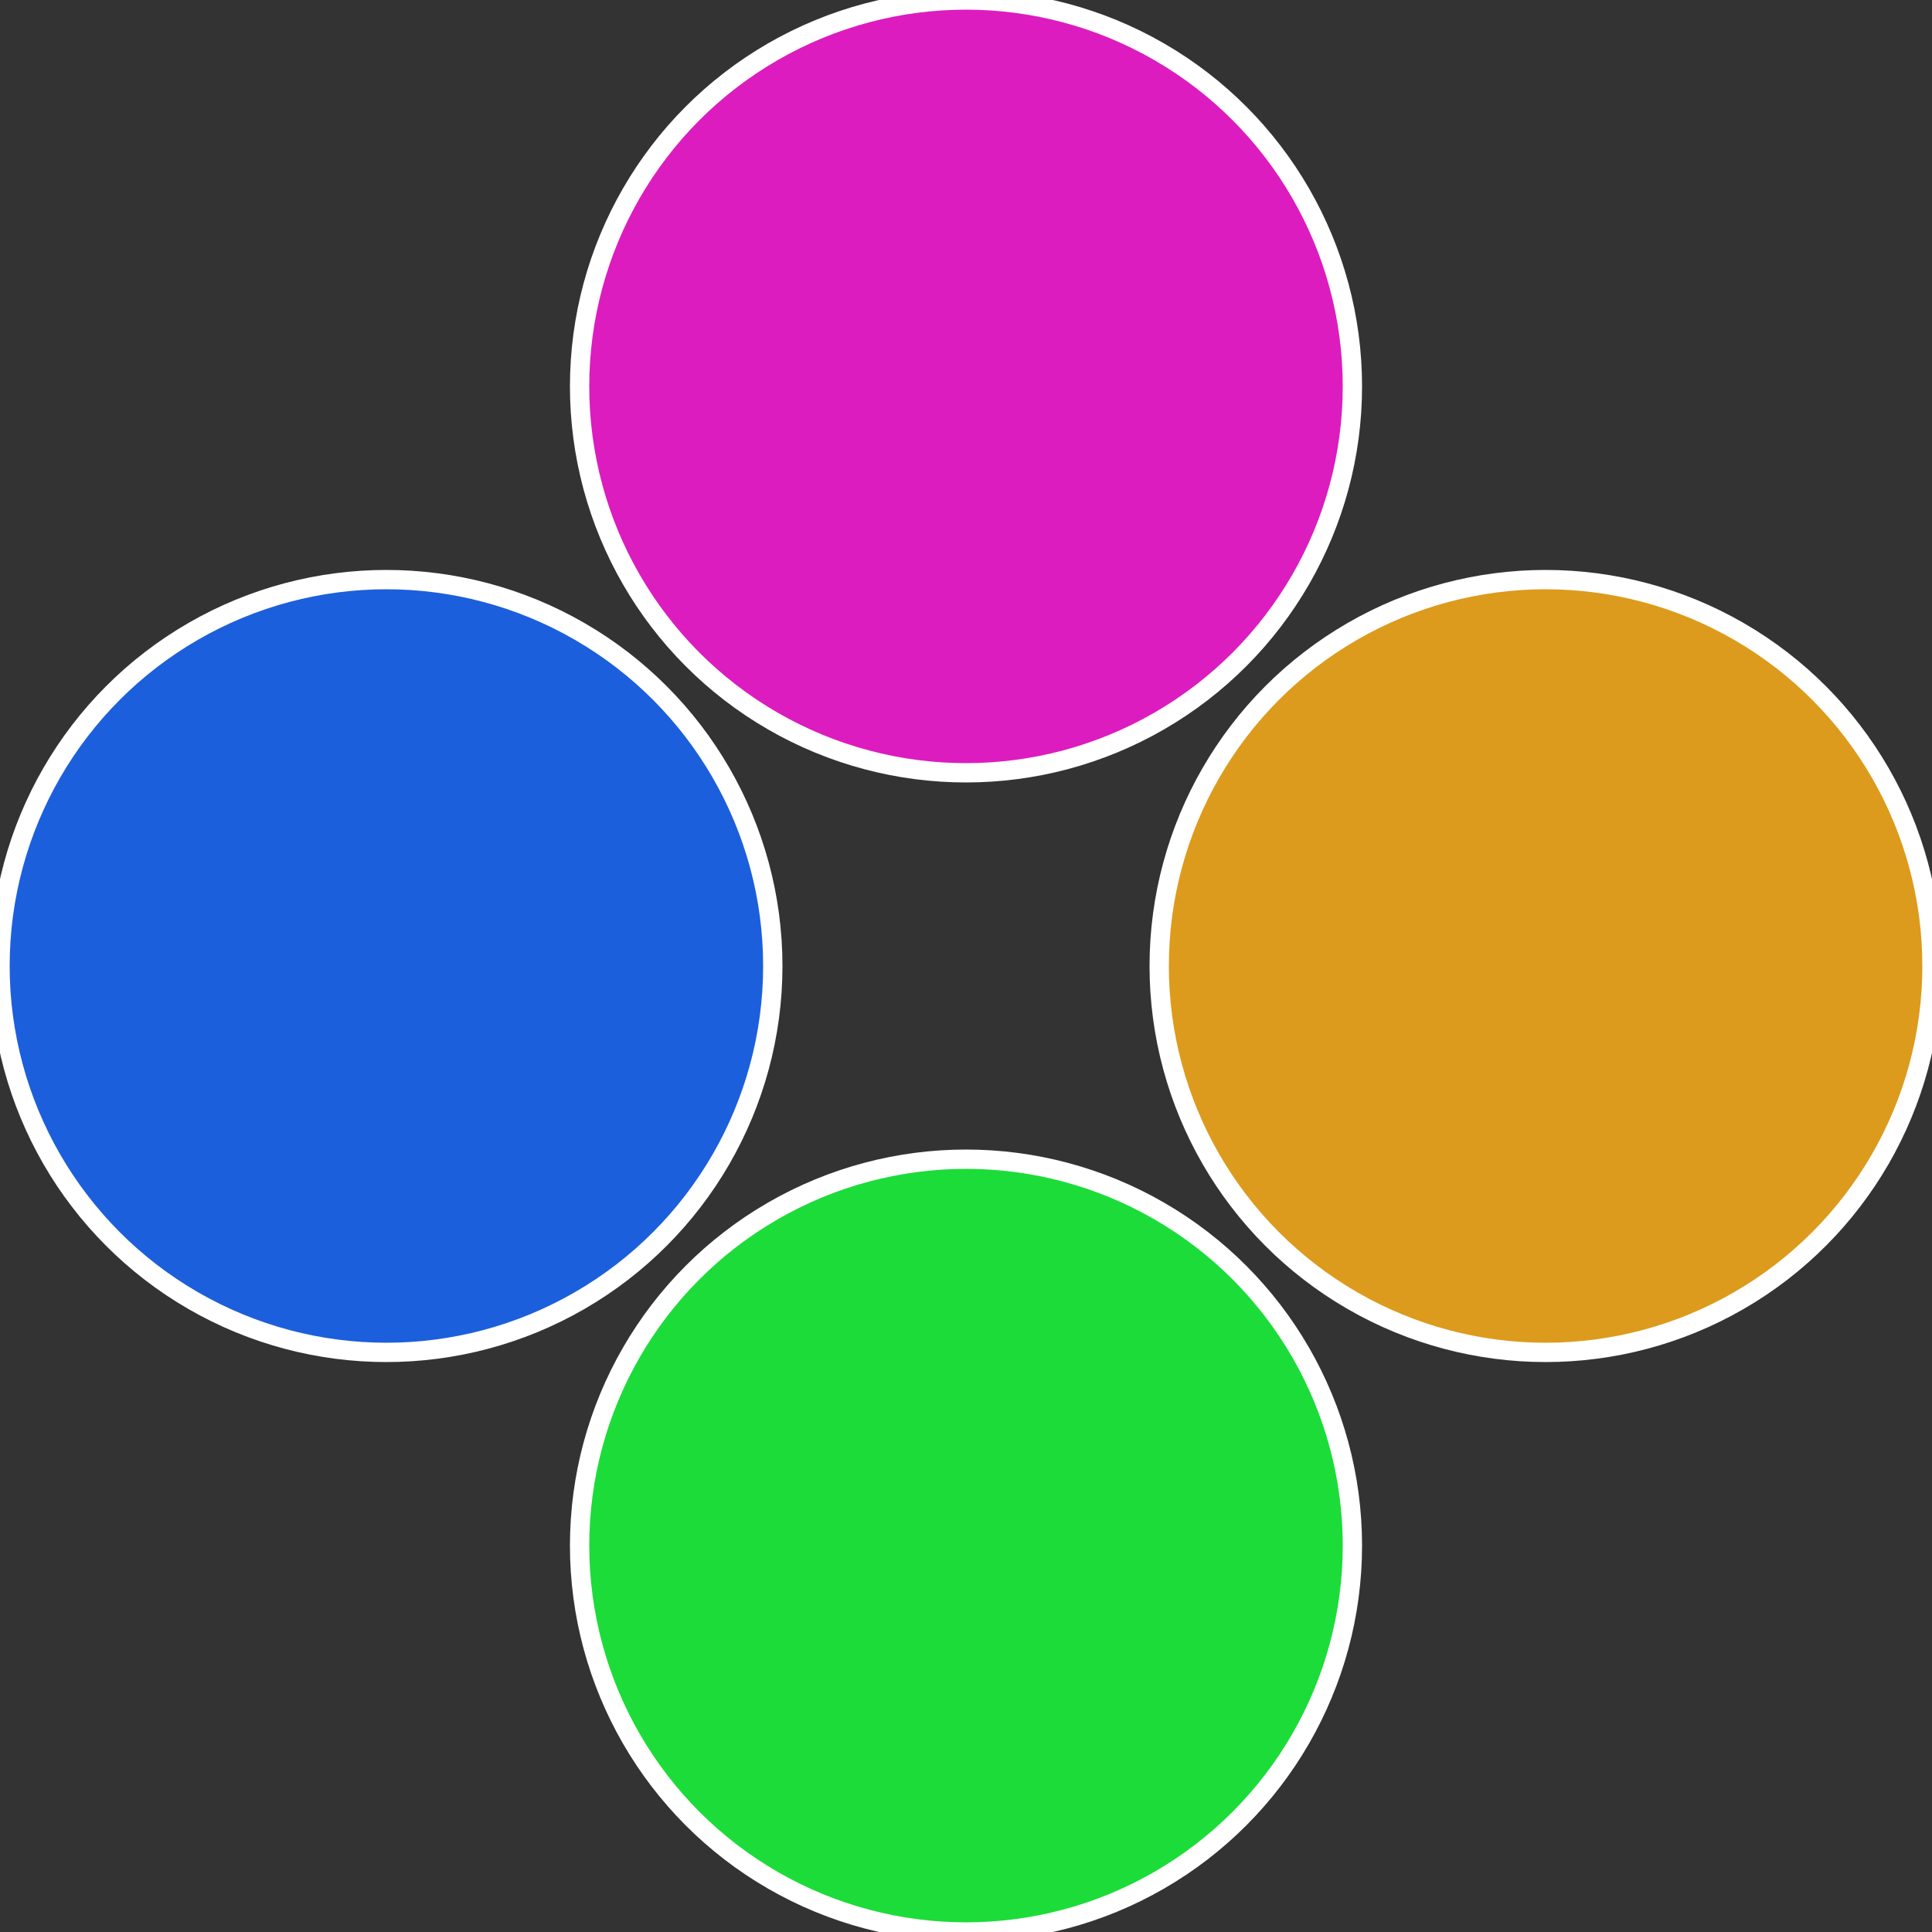
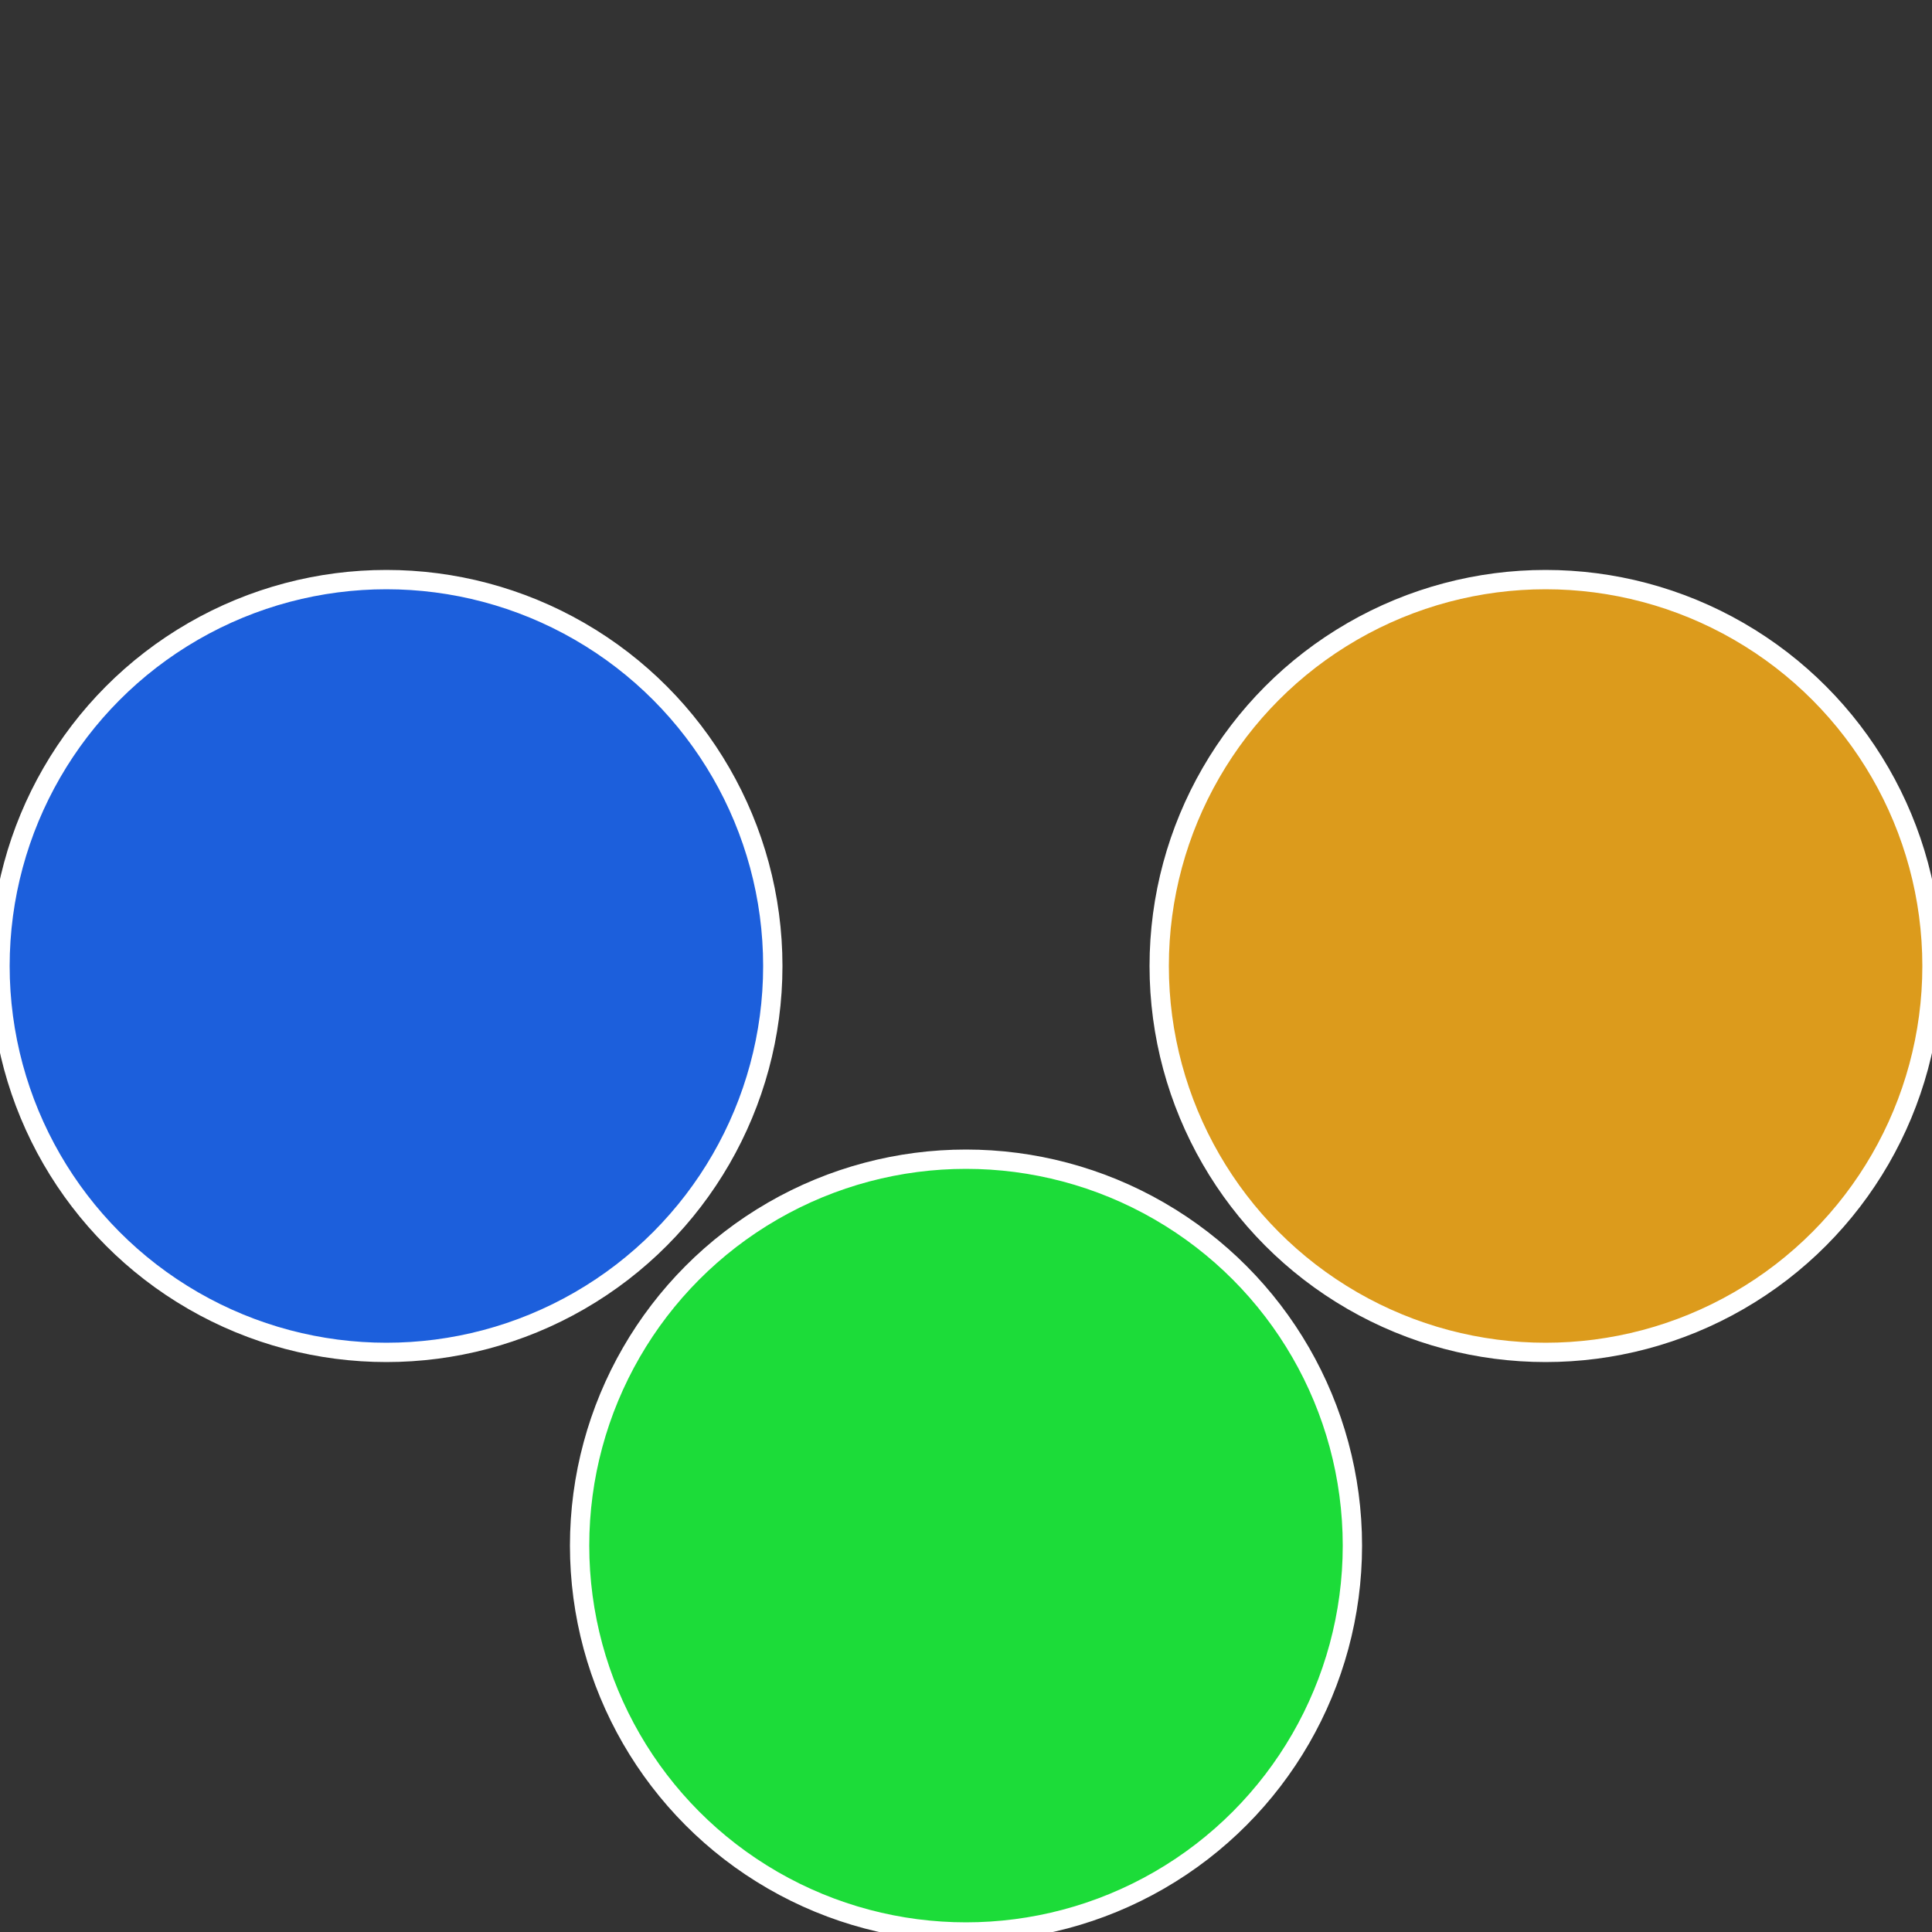
<svg xmlns="http://www.w3.org/2000/svg" width="500" height="500" viewBox="-1 -1 2 2">
  <rect x="-1" y="-1" width="2" height="2" fill="#333333" stroke="none" />
  <circle cx="0.6" cy="0" r="0.4" fill="#dc9b1c" stroke="#fff" stroke-width="1%" />
  <circle cx="3.6739403974421E-17" cy="0.6" r="0.4" fill="#1cdc39" stroke="#fff" stroke-width="1%" />
  <circle cx="-0.6" cy="7.3478807948841E-17" r="0.4" fill="#1c5fdc" stroke="#fff" stroke-width="1%" />
-   <circle cx="-1.1021821192326E-16" cy="-0.6" r="0.4" fill="#dc1cbf" stroke="#fff" stroke-width="1%" />
</svg>